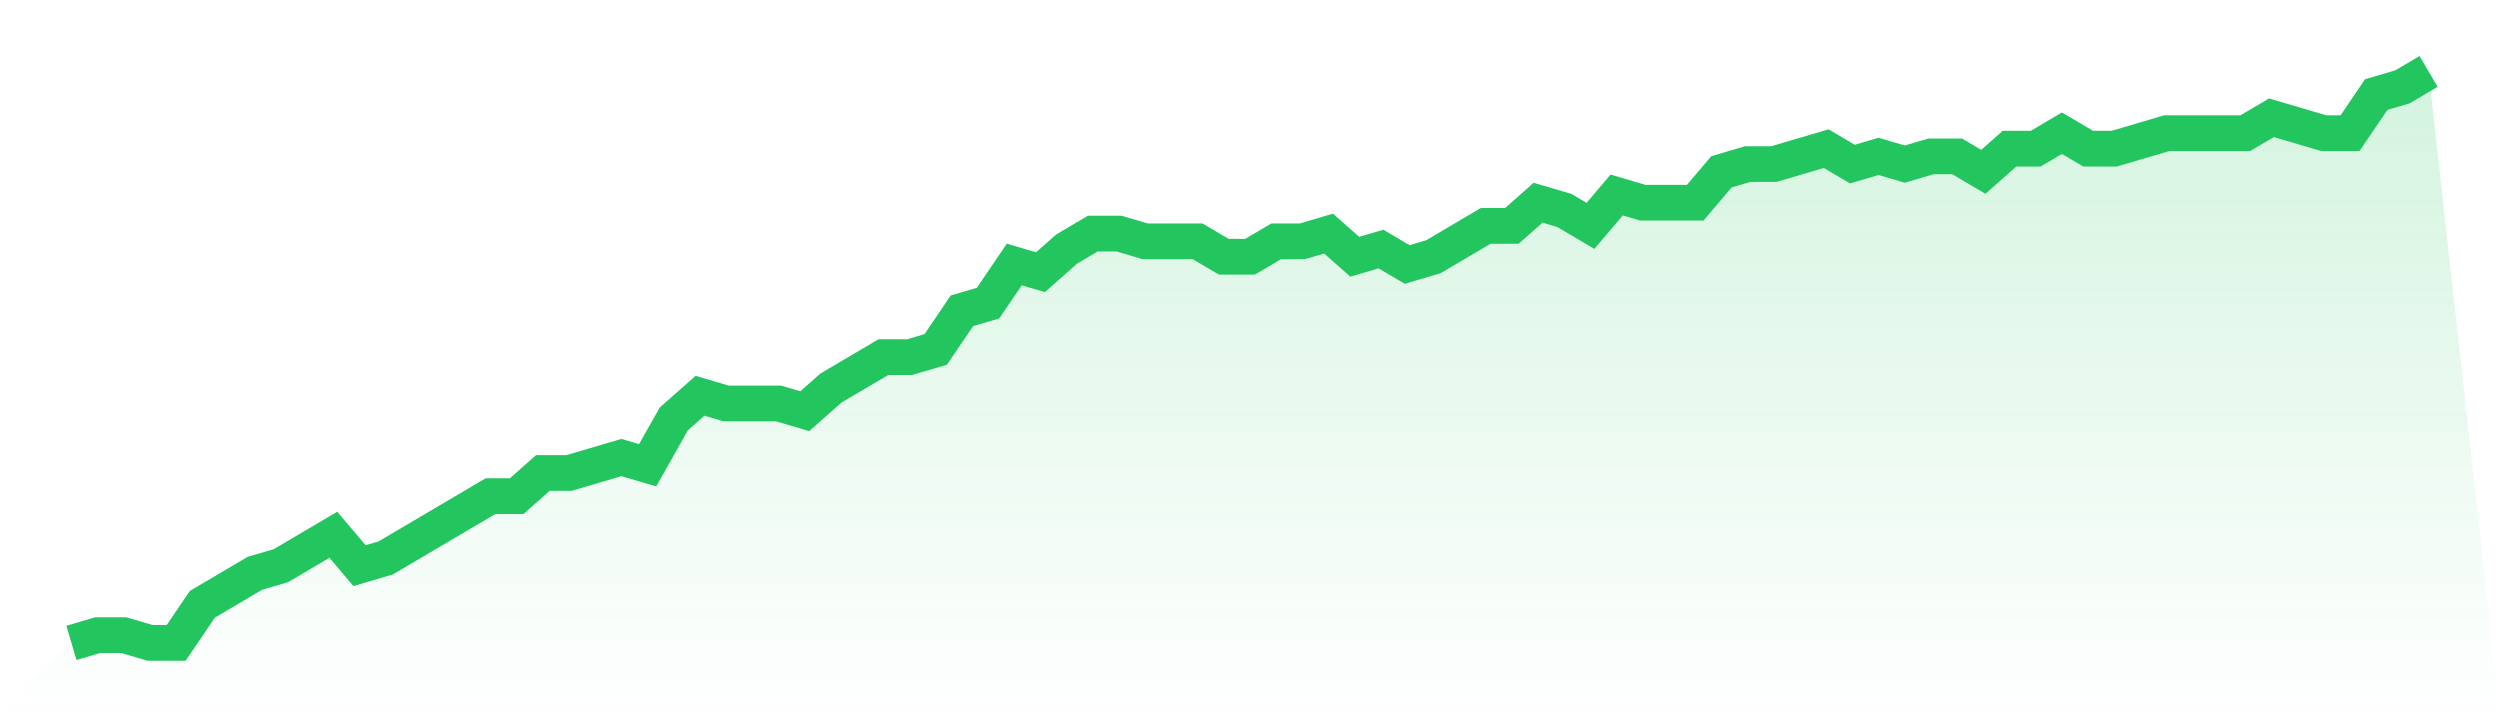
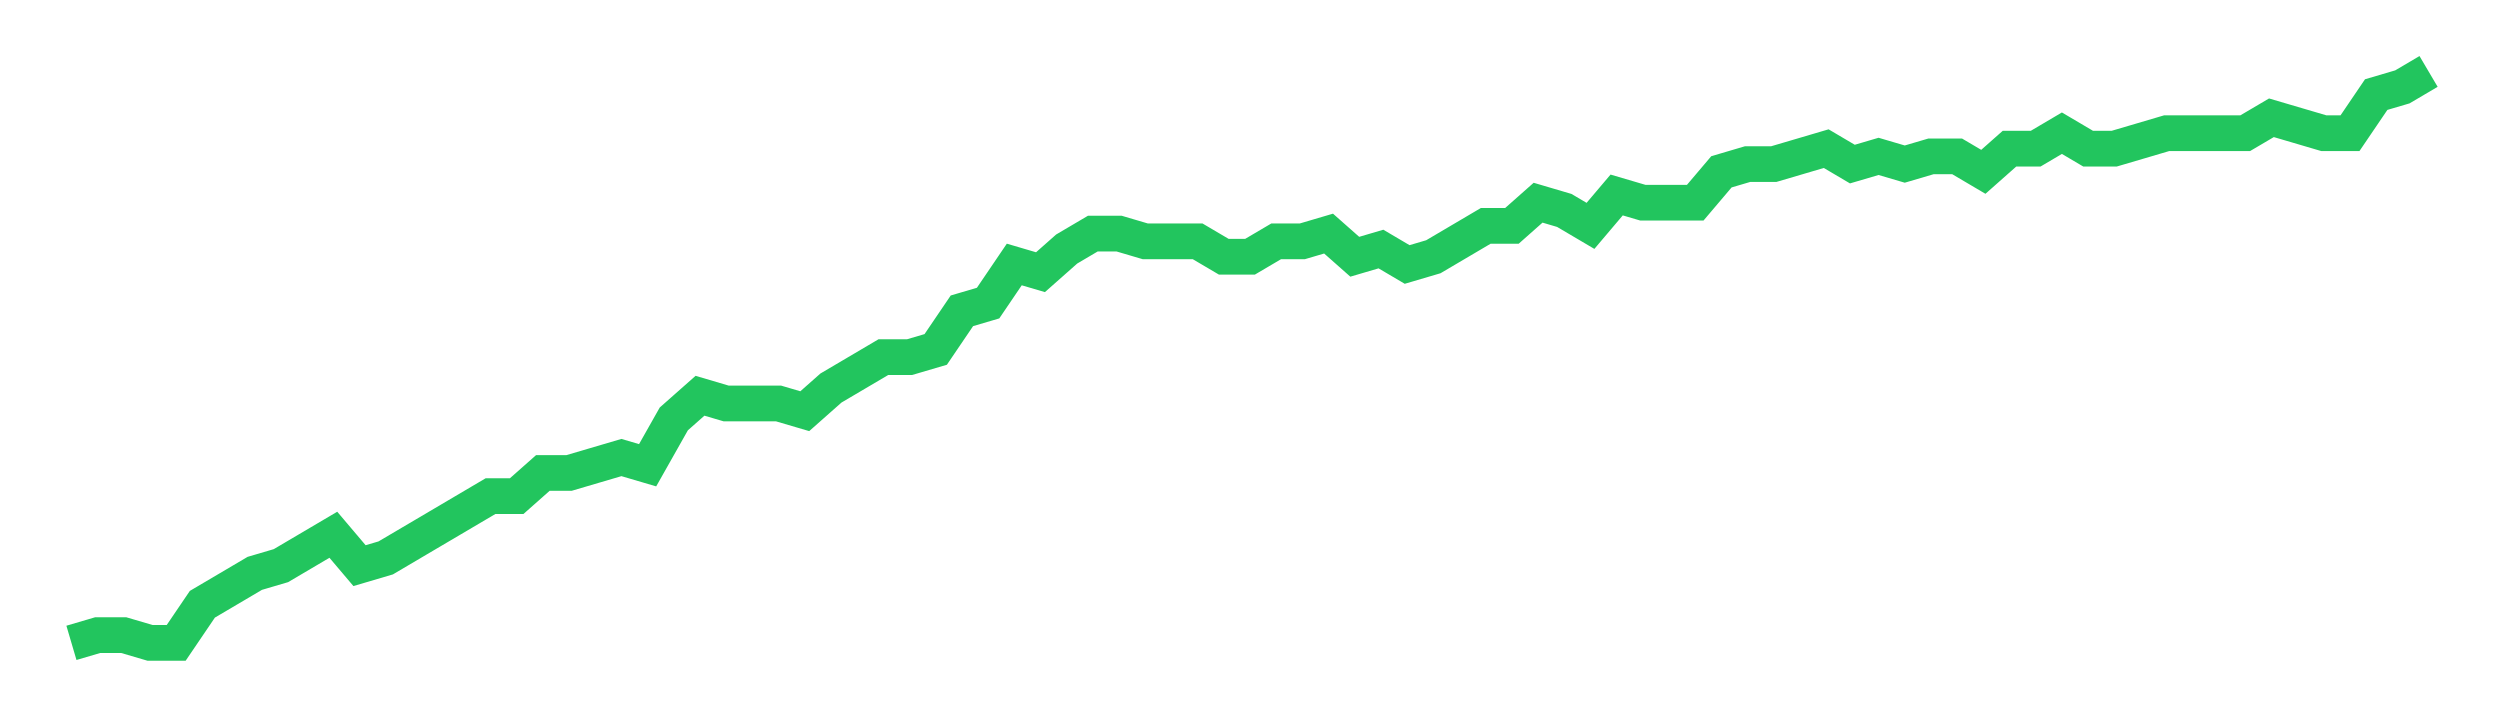
<svg xmlns="http://www.w3.org/2000/svg" viewBox="0 0 140 40">
  <defs>
    <linearGradient id="gradient" x1="0" x2="0" y1="0" y2="1">
      <stop offset="0%" stop-color="#22c55e" stop-opacity="0.2" />
      <stop offset="100%" stop-color="#22c55e" stop-opacity="0" />
    </linearGradient>
  </defs>
-   <path d="M4,36 L4,36 L5.467,35.568 L6.933,35.568 L8.4,36 L9.867,36 L11.333,33.838 L12.8,32.973 L14.267,32.108 L15.733,31.676 L17.2,30.811 L18.667,29.946 L20.133,31.676 L21.6,31.243 L23.067,30.378 L24.533,29.514 L26,28.649 L27.467,27.784 L28.933,27.784 L30.4,26.486 L31.867,26.486 L33.333,26.054 L34.8,25.622 L36.267,26.054 L37.733,23.459 L39.2,22.162 L40.667,22.595 L42.133,22.595 L43.6,22.595 L45.067,23.027 L46.533,21.73 L48,20.865 L49.467,20 L50.933,20 L52.4,19.568 L53.867,17.405 L55.333,16.973 L56.8,14.811 L58.267,15.243 L59.733,13.946 L61.2,13.081 L62.667,13.081 L64.133,13.514 L65.6,13.514 L67.067,13.514 L68.533,14.378 L70,14.378 L71.467,13.514 L72.933,13.514 L74.4,13.081 L75.867,14.378 L77.333,13.946 L78.8,14.811 L80.267,14.378 L81.733,13.514 L83.2,12.649 L84.667,12.649 L86.133,11.351 L87.6,11.784 L89.067,12.649 L90.533,10.919 L92,11.351 L93.467,11.351 L94.933,11.351 L96.4,9.622 L97.867,9.189 L99.333,9.189 L100.8,8.757 L102.267,8.324 L103.733,9.189 L105.2,8.757 L106.667,9.189 L108.133,8.757 L109.6,8.757 L111.067,9.622 L112.533,8.324 L114,8.324 L115.467,7.459 L116.933,8.324 L118.4,8.324 L119.867,7.892 L121.333,7.459 L122.8,7.459 L124.267,7.459 L125.733,7.459 L127.2,6.595 L128.667,7.027 L130.133,7.459 L131.6,7.459 L133.067,5.297 L134.533,4.865 L136,4 L140,40 L0,40 z" fill="url(#gradient)" />
  <path d="M4,36 L4,36 L5.467,35.568 L6.933,35.568 L8.4,36 L9.867,36 L11.333,33.838 L12.8,32.973 L14.267,32.108 L15.733,31.676 L17.2,30.811 L18.667,29.946 L20.133,31.676 L21.6,31.243 L23.067,30.378 L24.533,29.514 L26,28.649 L27.467,27.784 L28.933,27.784 L30.4,26.486 L31.867,26.486 L33.333,26.054 L34.8,25.622 L36.267,26.054 L37.733,23.459 L39.2,22.162 L40.667,22.595 L42.133,22.595 L43.6,22.595 L45.067,23.027 L46.533,21.73 L48,20.865 L49.467,20 L50.933,20 L52.4,19.568 L53.867,17.405 L55.333,16.973 L56.8,14.811 L58.267,15.243 L59.733,13.946 L61.2,13.081 L62.667,13.081 L64.133,13.514 L65.6,13.514 L67.067,13.514 L68.533,14.378 L70,14.378 L71.467,13.514 L72.933,13.514 L74.4,13.081 L75.867,14.378 L77.333,13.946 L78.8,14.811 L80.267,14.378 L81.733,13.514 L83.2,12.649 L84.667,12.649 L86.133,11.351 L87.6,11.784 L89.067,12.649 L90.533,10.919 L92,11.351 L93.467,11.351 L94.933,11.351 L96.4,9.622 L97.867,9.189 L99.333,9.189 L100.8,8.757 L102.267,8.324 L103.733,9.189 L105.2,8.757 L106.667,9.189 L108.133,8.757 L109.6,8.757 L111.067,9.622 L112.533,8.324 L114,8.324 L115.467,7.459 L116.933,8.324 L118.4,8.324 L119.867,7.892 L121.333,7.459 L122.8,7.459 L124.267,7.459 L125.733,7.459 L127.2,6.595 L128.667,7.027 L130.133,7.459 L131.6,7.459 L133.067,5.297 L134.533,4.865 L136,4" fill="none" stroke="#22c55e" stroke-width="2" />
</svg>